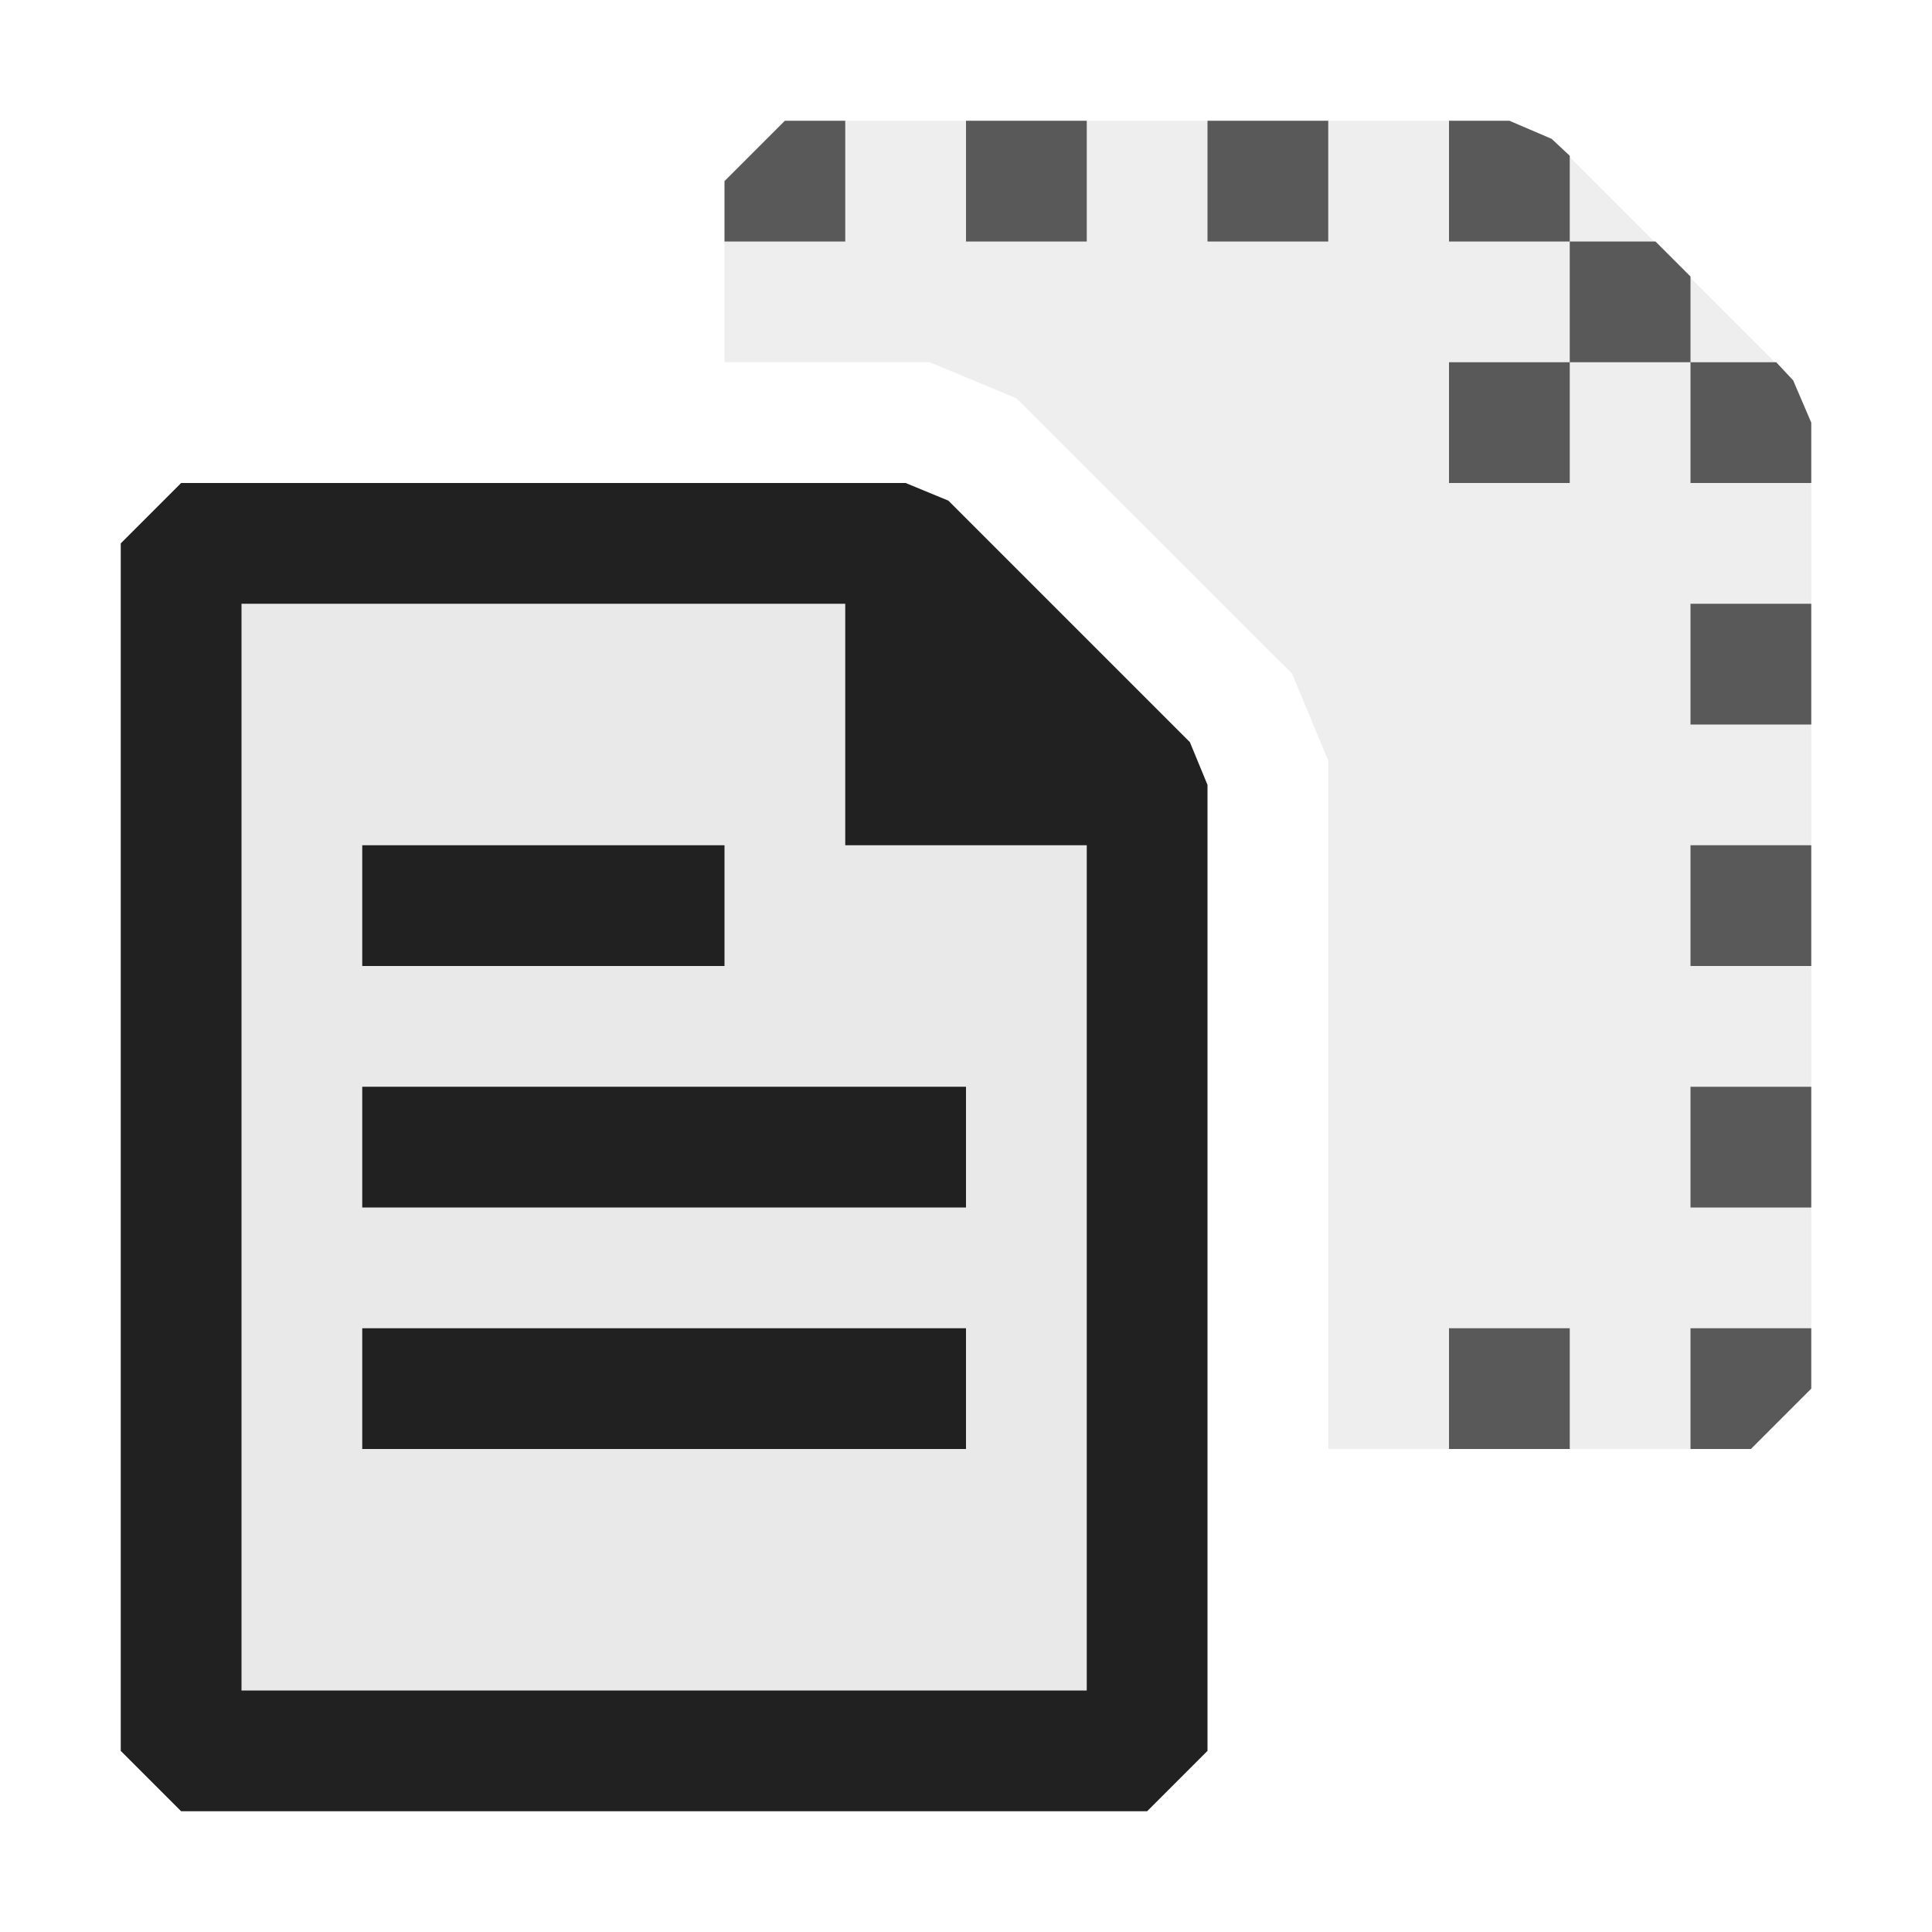
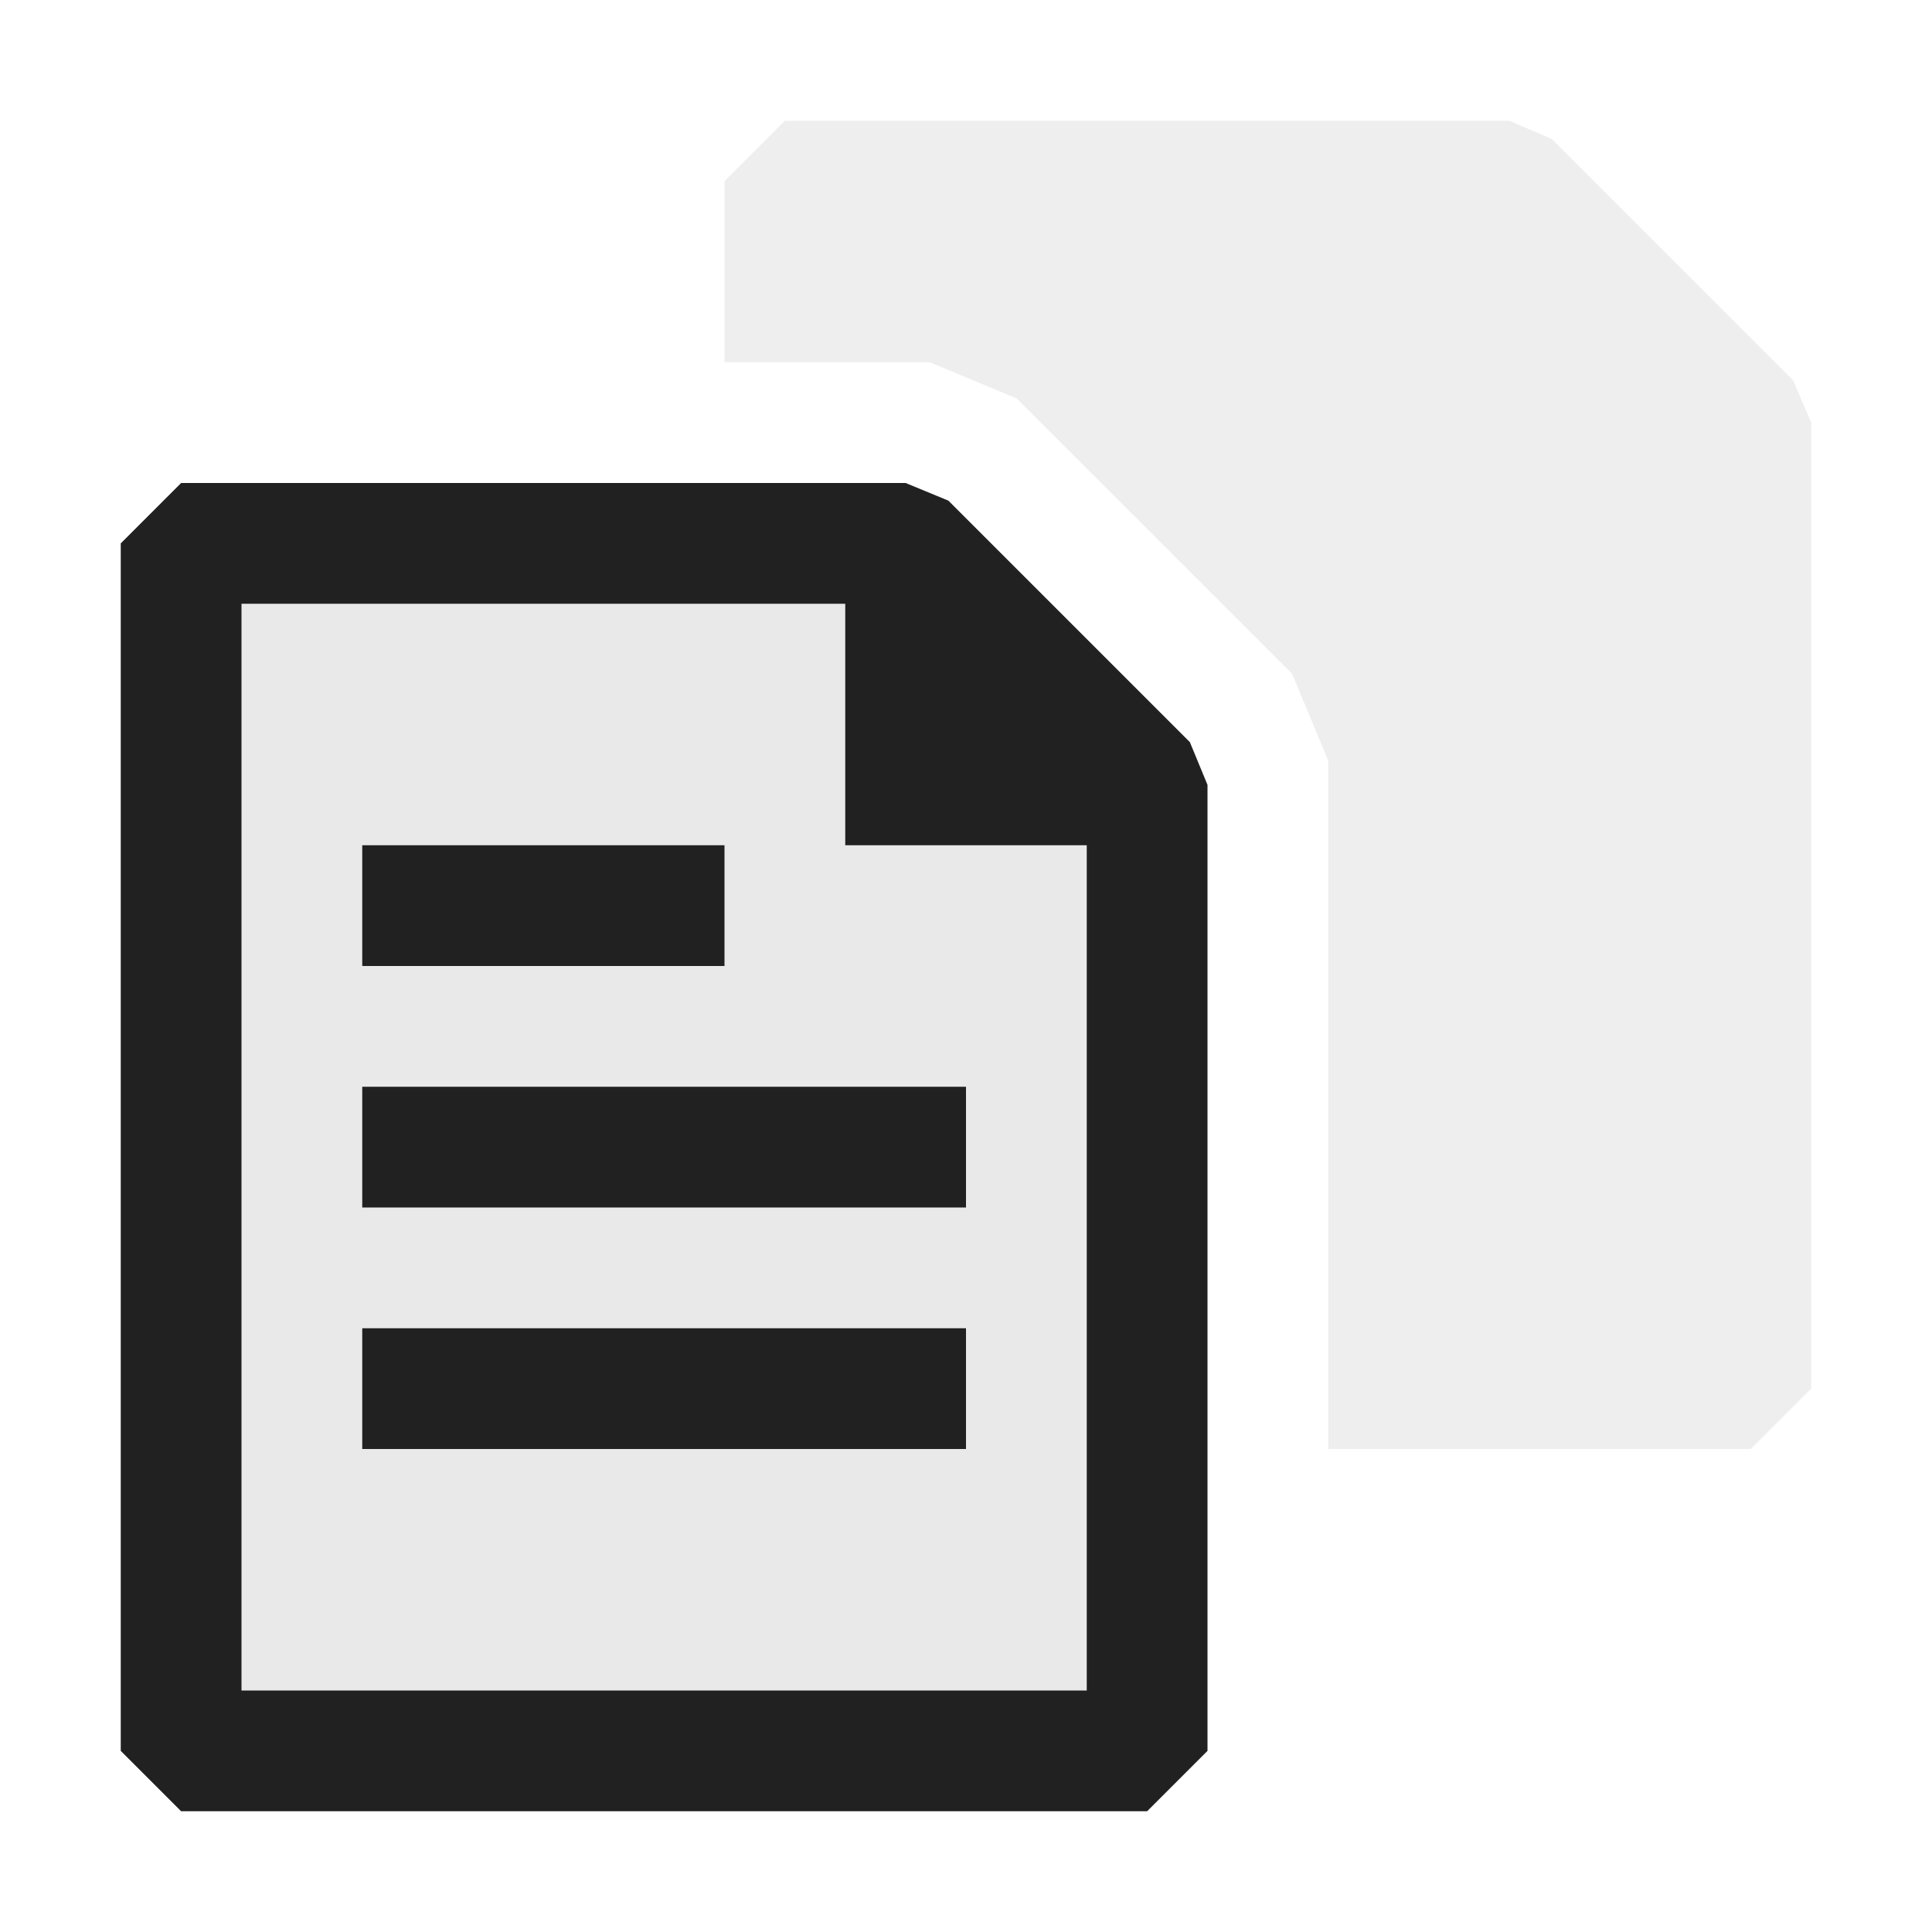
<svg xmlns="http://www.w3.org/2000/svg" viewBox="0 0 16 16">
  <defs>
    <style>.canvas{fill: none; opacity: 0;}.light-defaultgrey-10{fill: #212121; opacity: 0.1;}.light-defaultgrey{fill: #212121; opacity: 1;}.cls-1{opacity:0.75;}</style>
  </defs>
  <title>IconLightInstance</title>
  <g id="canvas" class="canvas">
-     <path class="canvas" d="M16,16H0V0H16Z" />
-   </g>
+     </g>
  <g id="level-1">
    <g class="cls-1">
      <path class="light-defaultgrey-10" d="M15,3.5v8l-.5.5H11V6.3l-.3-.721L8.42,3.3,7.7,3H6V1.5L6.5,1h6l.35.15,2,2Z" />
-       <path class="light-defaultgrey" d="M10,1V2h1V1Zm4,6V8h1V7Zm0,2v1h1V9Zm-2,2v1h1V11Zm2-6V6h1V5Zm.85-1.85L14.71,3H14V4h1V3.5ZM13.71,2H13V3h1V2.29Zm-.86-.85L12.5,1H12V2h1V1.29ZM12,3V4h1V3Zm2,8v1h.5l.5-.5V11ZM8,1V2H9V1ZM6.5,1,6,1.5V2H7V1Z" />
    </g>
    <path class="light-defaultgrey-10" d="M9.5,6.5v8h-8V4.5h6Z" />
    <path class="light-defaultgrey" d="M9.854,6.146l-2-2L7.5,4h-6L1,4.5v10l.5.5h8l.5-.5v-8ZM2,14V5H7V7H9v7Z" />
    <path class="light-defaultgrey" d="M6,8H3V7H6ZM3,9v1H8V9Zm0,3H8V11H3Z" />
  </g>
</svg>